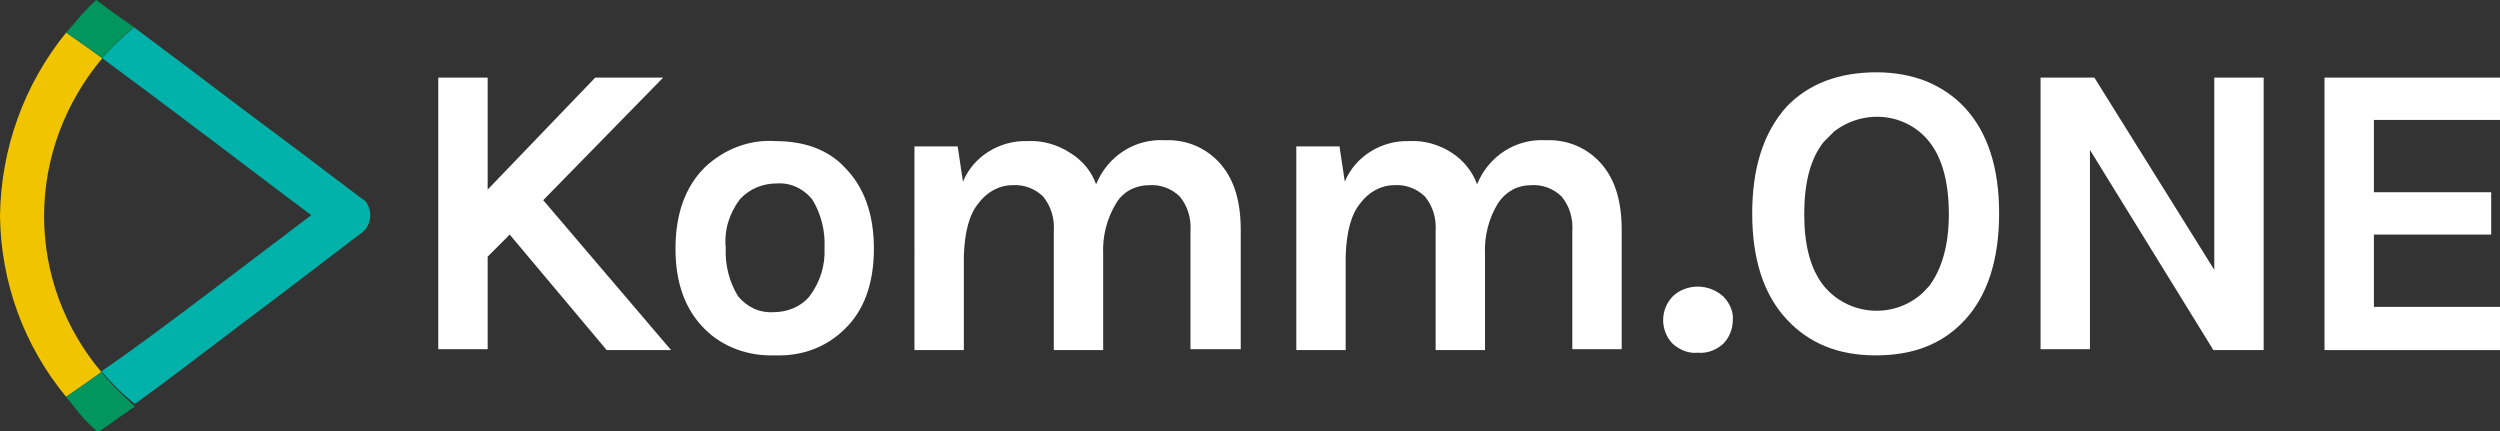
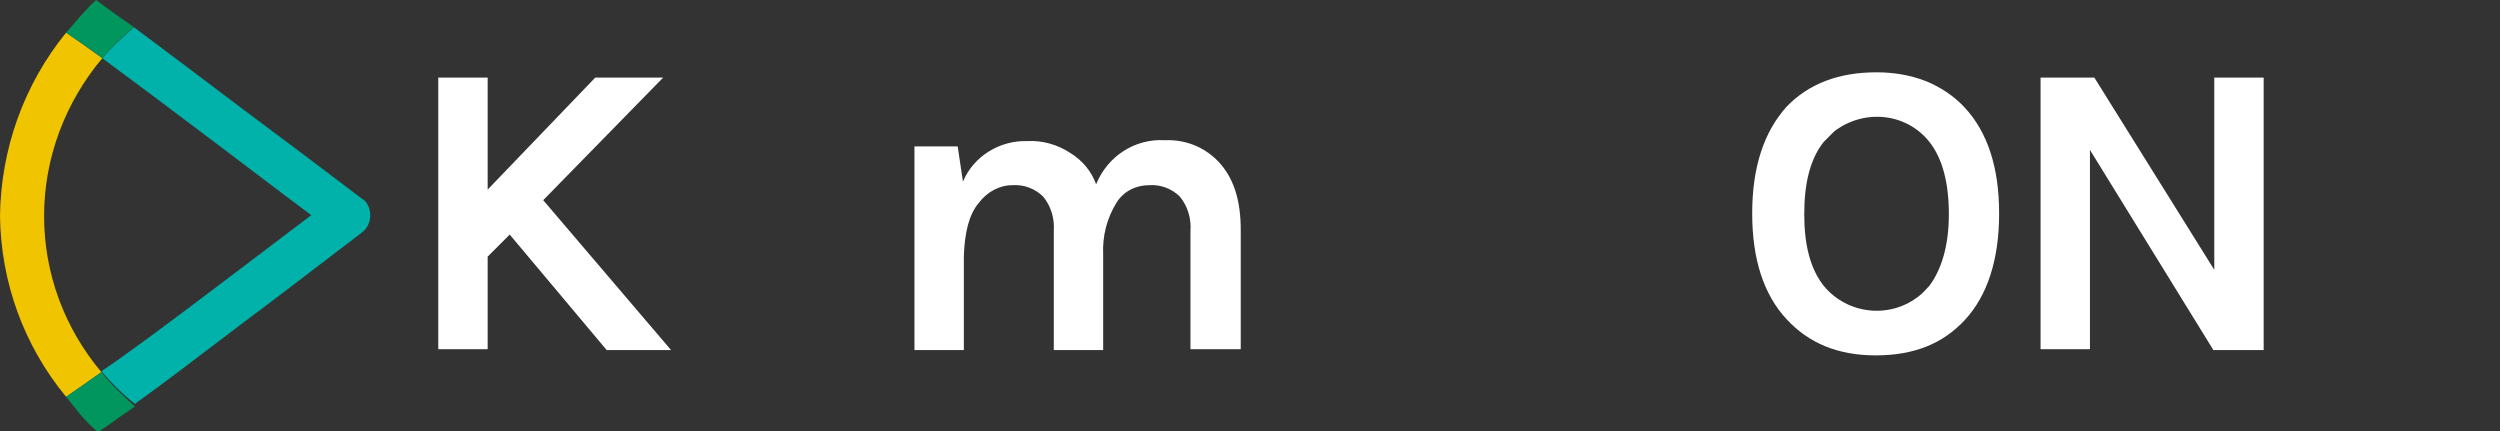
<svg xmlns="http://www.w3.org/2000/svg" version="1.1" id="Logo" x="0px" y="0px" viewBox="0 0 283.5 48.9" style="enable-background:new 0 0 283.5 48.9;" xml:space="preserve">
  <rect x="0" y="0" width="283.5" height="48.9" fill="#333333" stroke="none" />
  <style type="text/css">
	.st0{fill:#FFFFFF;}
	.st1{fill:#F1C400;}
	.st2{fill:#00B2A9;}
	.st3{fill:#00965E;}
</style>
  <title>KommONE_white</title>
  <path class="st0" d="M55.3,8.8v12.7L67.5,8.8h7.7L61.6,22.7l14.5,17h-7.3l-11-13.1l-2.5,2.5v10.5h-5.6V8.8H55.3z" />
-   <path class="st0" d="M87.9,16c1.5,0,3,0.2,4.4,0.7c1.3,0.5,2.5,1.2,3.5,2.3c2.2,2.2,3.3,5.3,3.3,9.2c0,3.9-1.1,7-3.3,9.1  c-2.1,2.1-4.9,3.1-7.9,3c-3,0.1-5.9-0.9-8-3c-2.2-2.2-3.3-5.2-3.3-9.1s1.1-7,3.3-9.2C82.1,16.9,85,15.8,87.9,16z M93.5,28.1  c0.1-1.9-0.4-3.9-1.4-5.5c-1-1.2-2.4-1.9-4-1.8c-1.6,0-3.1,0.6-4.2,1.8c-1.2,1.6-1.8,3.5-1.6,5.5c-0.1,1.9,0.4,3.9,1.4,5.5  c1,1.2,2.4,1.9,4,1.8c1.6,0,3.1-0.6,4.1-1.8C93,32,93.6,30.1,93.5,28.1z" />
  <path class="st0" d="M124.3,20.9c1.3-3.2,4.4-5.2,7.8-5c2.5-0.1,4.8,0.9,6.4,2.8c1.5,1.8,2.2,4.2,2.2,7.4v13.5h-5.7V26.2  c0.1-1.4-0.3-2.8-1.2-3.9c-0.9-0.9-2.2-1.4-3.5-1.3c-1.5,0-2.9,0.7-3.7,2c-1.1,1.8-1.6,3.8-1.5,5.9v10.8h-5.6V26.2  c0.1-1.4-0.3-2.8-1.2-3.9c-0.9-0.9-2.2-1.4-3.5-1.3c-1.5,0-2.9,0.8-3.8,2c-1.1,1.3-1.6,3.3-1.7,6v10.7h-5.6V16.6h4.9l0.6,4  c1.2-2.9,4.2-4.7,7.3-4.6c1.7-0.1,3.4,0.4,4.8,1.3C122.8,18.2,123.8,19.5,124.3,20.9z" />
-   <path class="st0" d="M167.5,20.9c1.3-3.2,4.4-5.2,7.8-5c2.5-0.1,4.8,0.9,6.4,2.8c1.5,1.8,2.2,4.2,2.2,7.4v13.5h-5.6V26.2  c0.1-1.4-0.3-2.8-1.2-3.9c-0.9-0.9-2.2-1.4-3.5-1.3c-1.5,0-2.8,0.7-3.7,2c-1.1,1.8-1.6,3.8-1.5,5.9v10.8h-5.6V26.2  c0.1-1.4-0.3-2.8-1.2-3.9c-0.9-0.9-2.2-1.4-3.5-1.3c-1.5,0-2.9,0.8-3.8,2c-1.1,1.3-1.6,3.3-1.7,6v10.7H147V16.6h4.9l0.6,4  c1.2-2.9,4.2-4.7,7.3-4.6c1.7-0.1,3.4,0.4,4.8,1.3C166,18.2,167,19.5,167.5,20.9z" />
-   <path class="st0" d="M189.7,39c-0.7-0.7-1.1-1.7-1.1-2.7c0-1,0.4-2,1.1-2.7c0.7-0.7,1.8-1.1,2.8-1.1c1.1,0,2.1,0.4,2.9,1.1  c0.7,0.7,1.2,1.7,1.1,2.7c0,1-0.4,2-1.1,2.7c-0.8,0.7-1.8,1.1-2.9,1C191.5,40.1,190.5,39.7,189.7,39z" />
  <path class="st0" d="M212.8,8.2c1.9,0,3.8,0.3,5.6,1c1.7,0.7,3.2,1.7,4.4,3c2.6,2.8,3.9,6.8,3.9,12s-1.3,9.3-3.9,12.1  c-2.5,2.7-5.8,4-10.1,4s-7.6-1.4-10.1-4.1c-2.6-2.8-3.9-6.8-3.9-12c0-5.2,1.3-9.2,3.9-12.1C205.1,9.5,208.5,8.2,212.8,8.2z   M221,24.3c0-3.5-0.7-6.3-2.2-8.2c-2.6-3.3-7.4-3.8-10.8-1.2c-0.4,0.4-0.8,0.8-1.2,1.2c-1.5,1.9-2.2,4.6-2.2,8.2  c0,3.5,0.7,6.2,2.2,8.1c2.7,3.3,7.6,3.8,10.9,1.1c0.4-0.3,0.7-0.7,1.1-1.1C220.2,30.5,221,27.8,221,24.3z" />
  <path class="st0" d="M237.5,8.8l13.6,21.8V8.8h5.6v30.9H251L237,17v22.6h-5.6V8.8H237.5z" />
-   <path class="st0" d="M263.6,8.8h19.9v4.8h-14.3v8.2h13.3v4.8h-13.3v8.2h14.3v4.9h-19.9V8.8z" />
  <path class="st1" d="M5,24.5c0-6.6,2.4-12.9,6.6-17.9c-1.5-1.1-2.8-2-4.1-2.9C2.7,9.6,0.1,16.9,0,24.5C0.1,32,2.7,39.2,7.5,45  c1.3-0.9,2.6-1.8,4-2.8C7.3,37.2,5,31,5,24.5z" />
  <path class="st2" d="M41,22.5c-5-3.8-9.4-7.1-13.3-10c-4.9-3.7-9-6.8-12.5-9.4c-1.3,1.1-2.5,2.2-3.6,3.5c3.4,2.5,7.4,5.5,13.1,9.8  c3.2,2.4,6.7,5.1,10.6,8l-10.7,8.1c-5.7,4.3-9.7,7.3-13.1,9.6c1.1,1.3,2.4,2.6,3.8,3.7c3.5-2.5,7.5-5.6,12.4-9.3  c3.9-2.9,8.3-6.3,13.3-10.1c1.1-0.8,1.3-2.4,0.5-3.5c0,0,0,0,0,0C41.4,22.8,41.2,22.6,41,22.5z" />
  <path class="st3" d="M7.5,3.7c1.3,0.9,2.7,1.8,4.1,2.9c1.1-1.3,2.3-2.5,3.6-3.5l-0.4-0.3c-1.5-1-2.8-2-3.9-2.8c-0.3,0.3-0.7,0.6-1,1  C9.3,1.6,8.7,2.3,8.2,2.9L7.5,3.7z" />
  <path class="st3" d="M11.5,42.2c-1.4,1-2.7,1.9-4,2.8c0.4,0.5,0.8,1,1.2,1.5l0.4,0.5c0.6,0.7,1.3,1.4,2,2l1.2-0.8  c0.8-0.6,1.7-1.2,2.7-1.9l0.3-0.2C13.9,44.8,12.6,43.6,11.5,42.2z" />
</svg>